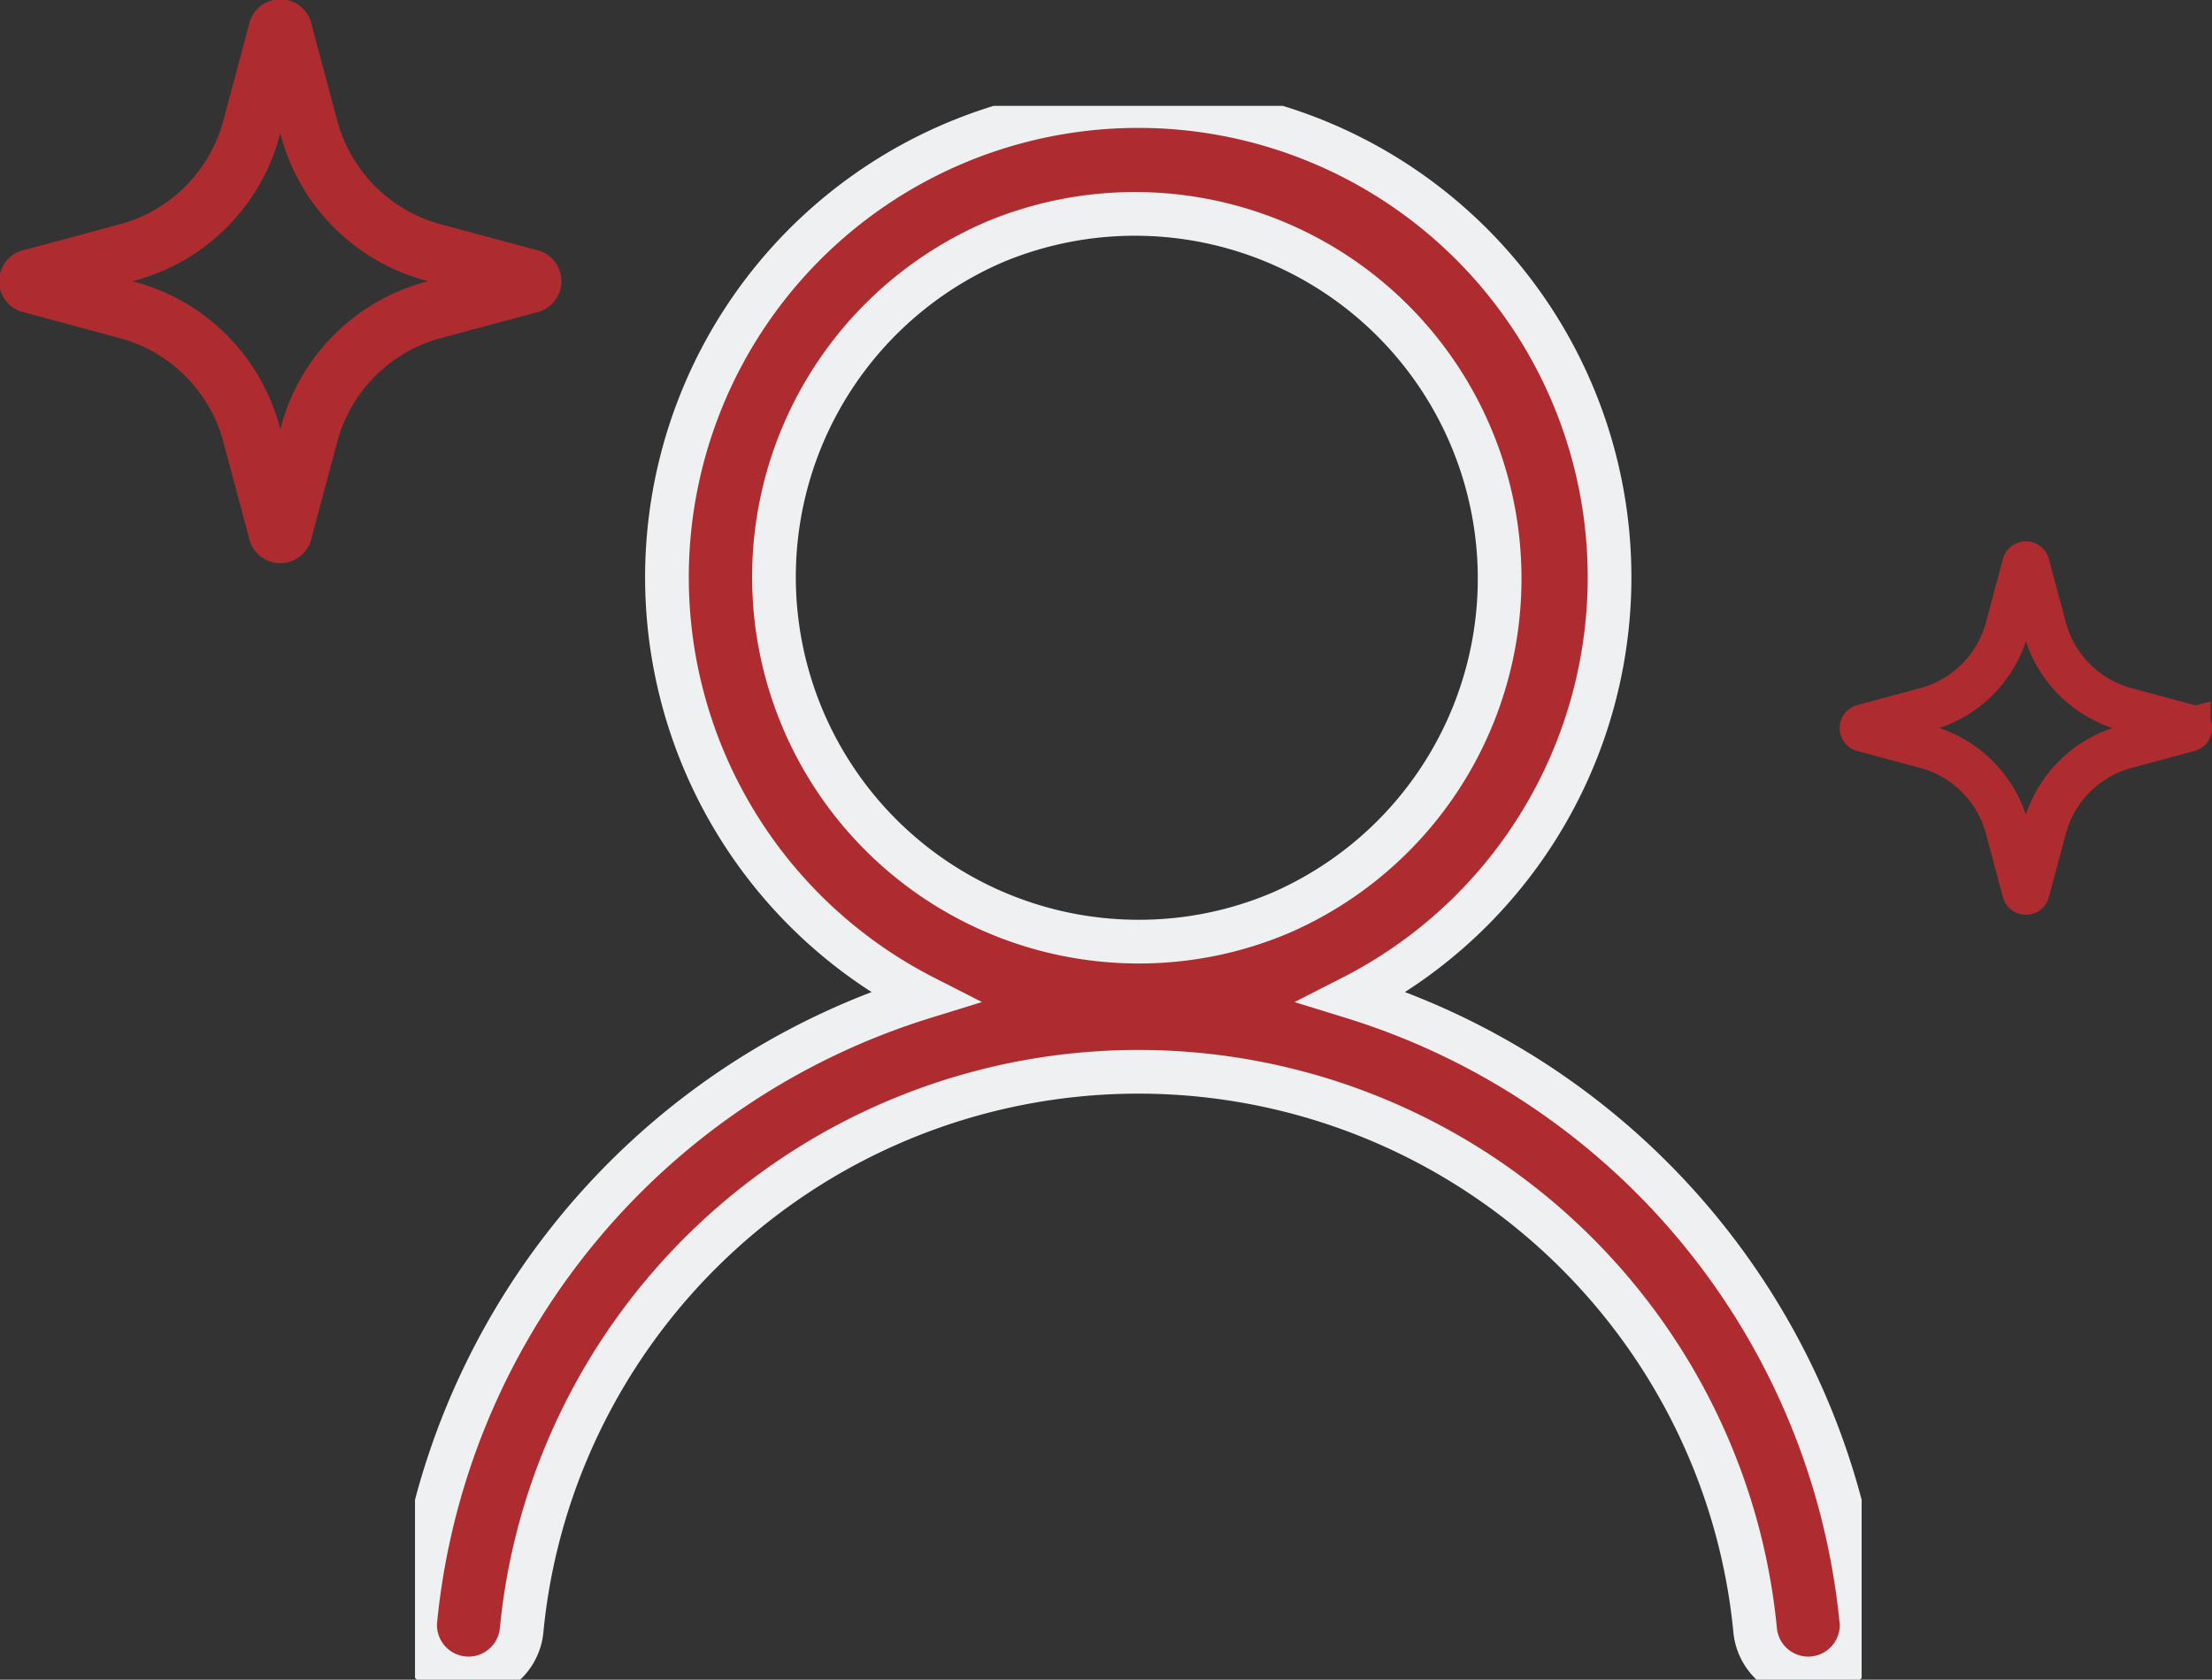
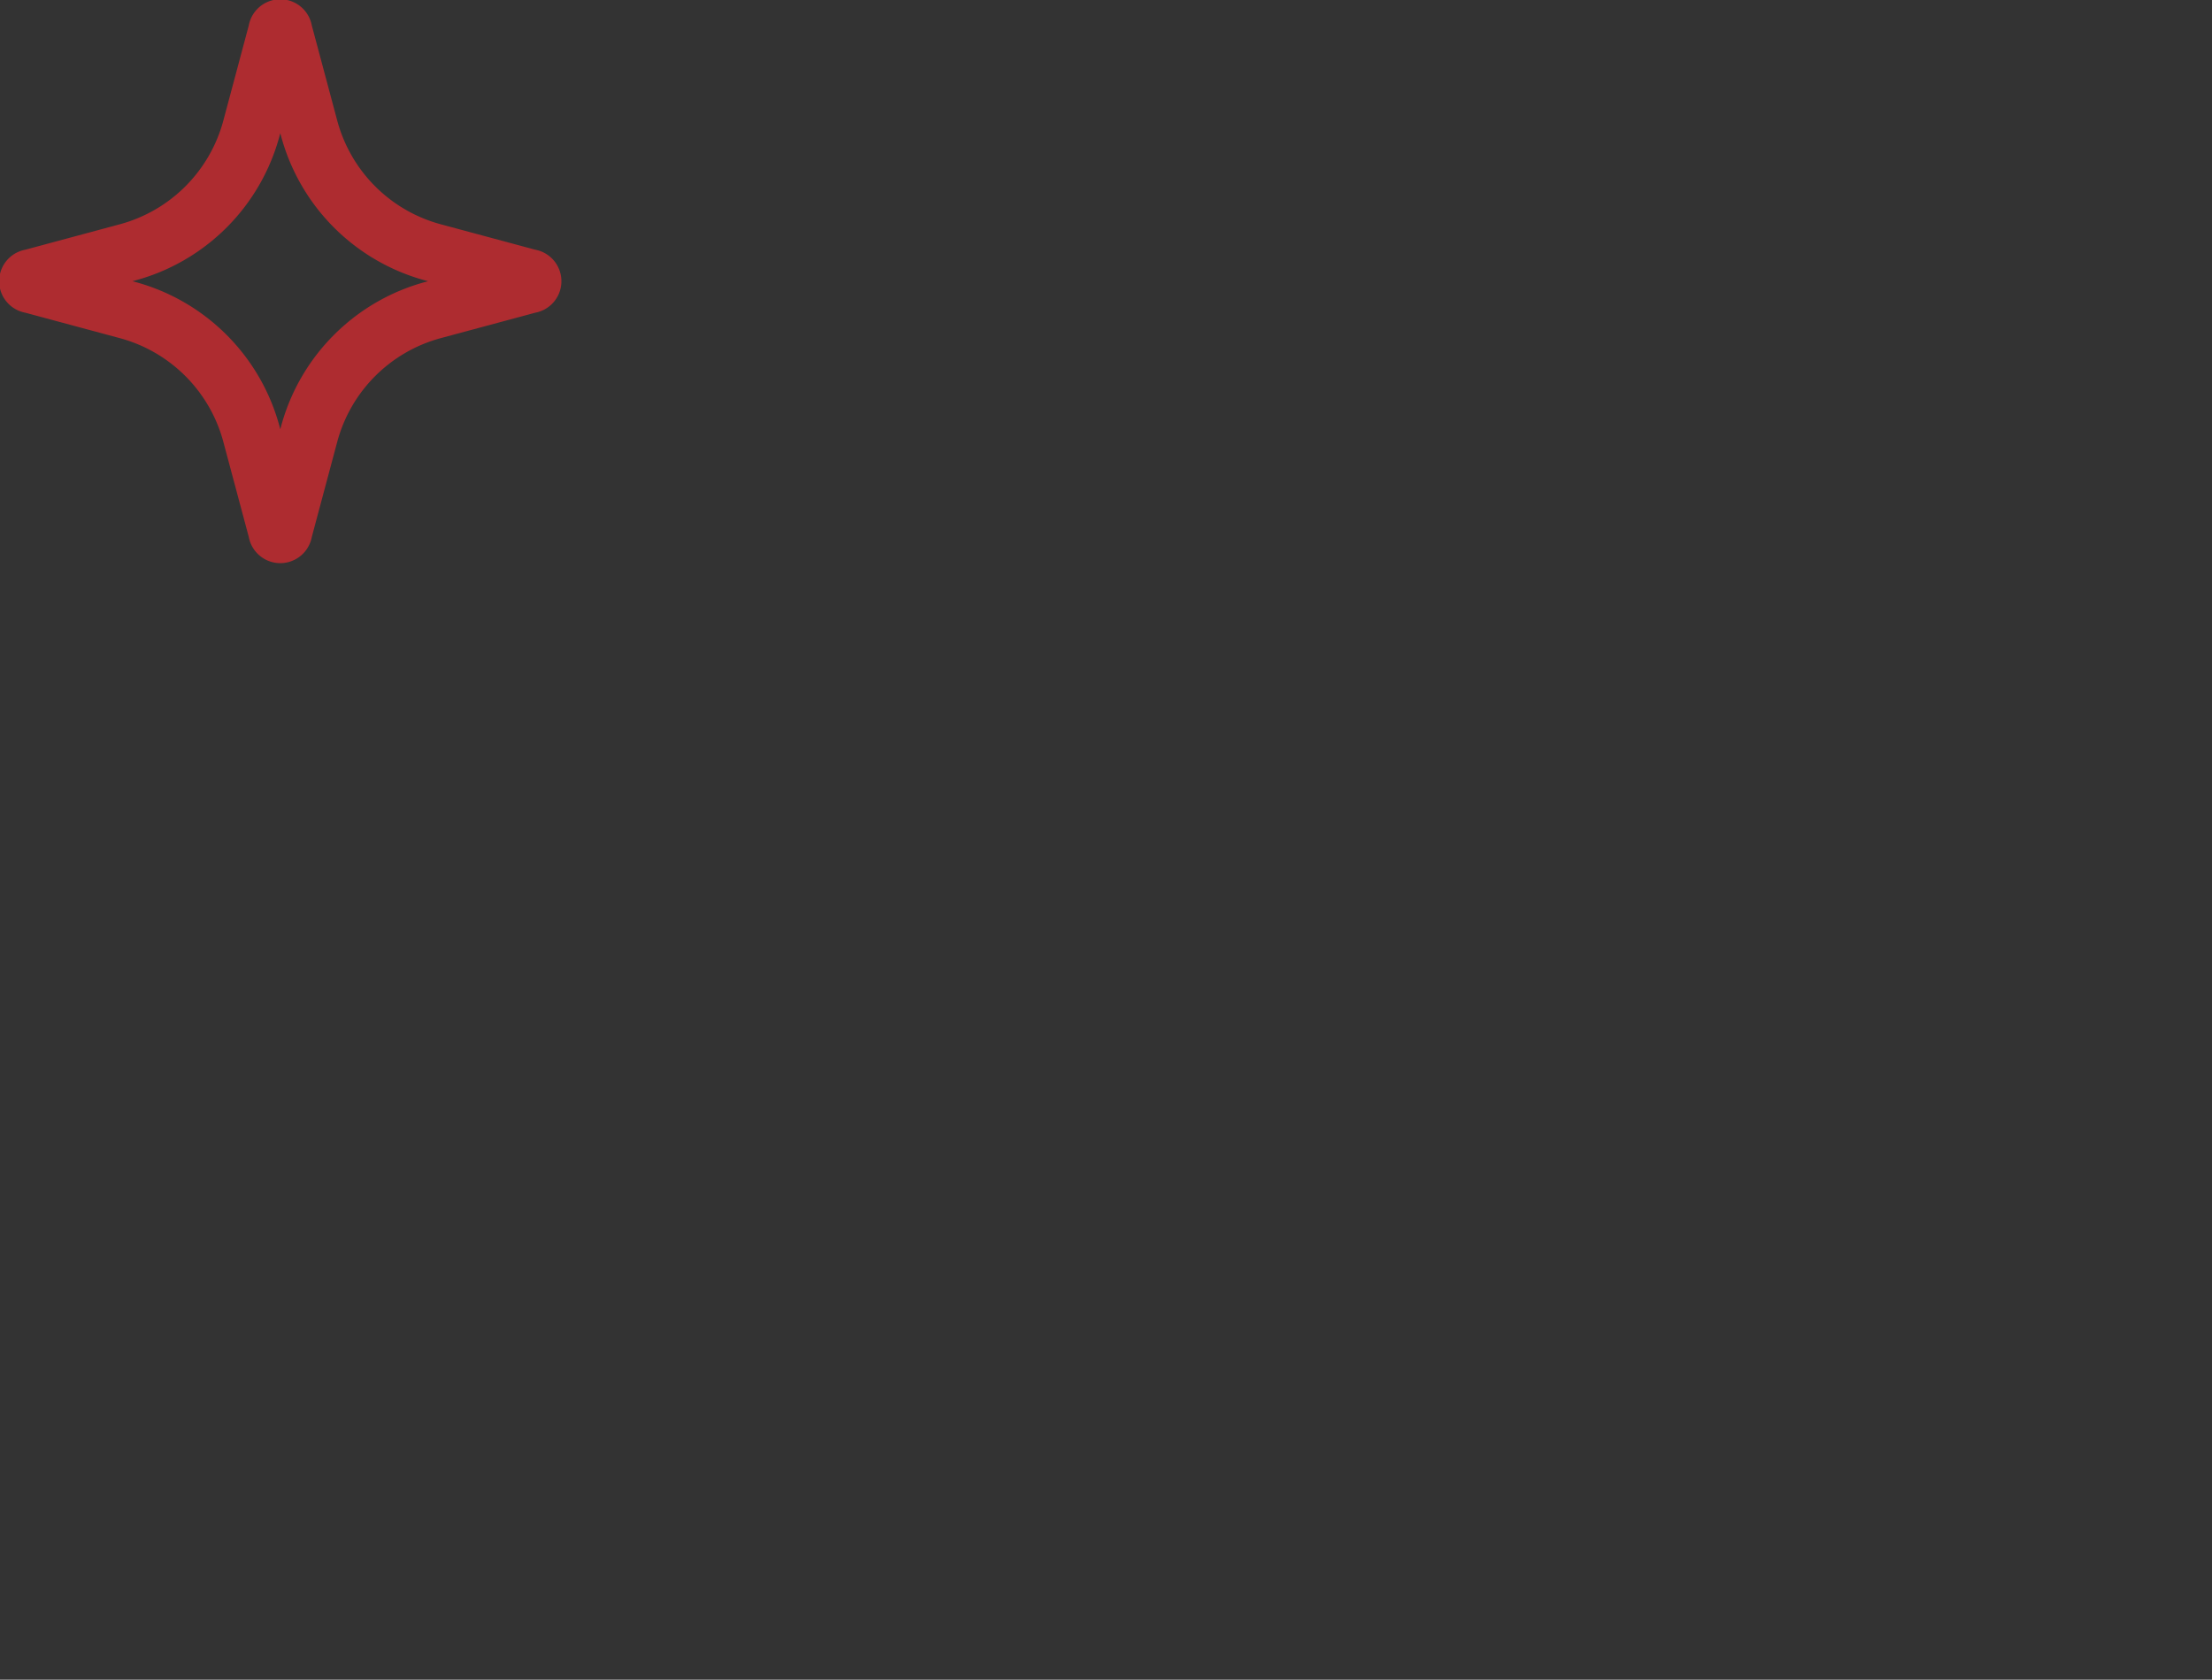
<svg xmlns="http://www.w3.org/2000/svg" width="75.92" height="57.659" viewBox="0 0 75.92 57.659">
  <rect x="0" y="0" width="75.92" height="57.659" fill="#333333" stroke="none" />
  <defs>
    <clipPath id="clip-path">
      <rect id="Rectangle_24548" data-name="Rectangle 24548" width="49.651" height="54.023" transform="translate(0 0)" fill="#ae2c30" stroke="#eef0f1" stroke-width="1.5" />
    </clipPath>
  </defs>
  <g id="Group_49830" data-name="Group 49830" transform="translate(-364.953 -3643.109)">
    <g id="Group_49806" data-name="Group 49806" transform="translate(379.197 3646.745)">
      <g id="Group_49805" data-name="Group 49805" transform="translate(0 -0.001)" clip-path="url(#clip-path)">
-         <path id="Path_362860" data-name="Path 362860" d="M49.642,52.017A24.953,24.953,0,0,0,32.173,30.59a16.176,16.176,0,1,0-14.7,0A24.953,24.953,0,0,0,.009,52.017a1.832,1.832,0,0,0,3.646.351,21.04,21.04,0,0,1,1.573-6.225,21.283,21.283,0,0,1,39.2,0A21.04,21.04,0,0,1,46,52.368a1.832,1.832,0,0,0,3.646-.351M24.825,28.687A12.517,12.517,0,0,1,19.956,4.644a12.517,12.517,0,0,1,9.738,23.061,12.43,12.43,0,0,1-4.869.982" transform="translate(0 0.001)" fill="#ae2c30" stroke="#eef0f1" stroke-width="1.5" />
-       </g>
+         </g>
    </g>
-     <path id="Path_362864" data-name="Path 362864" d="M26.607,386.116l-.888-3.321a.1.1,0,0,0-.2,0l-.888,3.321a6.036,6.036,0,0,1-4.251,4.266l-3.31.891a.1.1,0,0,0,0,.2l3.31.891a6.036,6.036,0,0,1,4.251,4.266l.888,3.321a.1.1,0,0,0,.2,0l.888-3.321a6.036,6.036,0,0,1,4.251-4.266l3.31-.891a.1.1,0,0,0,0-.2l-3.31-.891A6.036,6.036,0,0,1,26.607,386.116Z" transform="translate(348.954 3261.389)" fill="none" stroke="#ae2c30" stroke-miterlimit="10" stroke-width="2" />
-     <path id="Path_362865" data-name="Path 362865" d="M23.282,384.941l-.581-2.172a.066.066,0,0,0-.128,0l-.581,2.172a3.947,3.947,0,0,1-2.78,2.79l-2.165.583a.066.066,0,0,0,0,.128l2.165.583a3.947,3.947,0,0,1,2.78,2.79l.581,2.172a.066.066,0,0,0,.128,0l.581-2.172a3.948,3.948,0,0,1,2.78-2.79l2.165-.583a.066.066,0,0,0,0-.128l-2.165-.583A3.947,3.947,0,0,1,23.282,384.941Z" transform="translate(411.848 3279.722)" fill="none" stroke="#ae2c30" stroke-miterlimit="10" stroke-width="1.5" />
+     <path id="Path_362864" data-name="Path 362864" d="M26.607,386.116l-.888-3.321a.1.1,0,0,0-.2,0l-.888,3.321a6.036,6.036,0,0,1-4.251,4.266l-3.31.891a.1.1,0,0,0,0,.2l3.31.891a6.036,6.036,0,0,1,4.251,4.266l.888,3.321a.1.1,0,0,0,.2,0l.888-3.321a6.036,6.036,0,0,1,4.251-4.266l3.31-.891a.1.1,0,0,0,0-.2l-3.31-.891A6.036,6.036,0,0,1,26.607,386.116" transform="translate(348.954 3261.389)" fill="none" stroke="#ae2c30" stroke-miterlimit="10" stroke-width="2" />
  </g>
</svg>